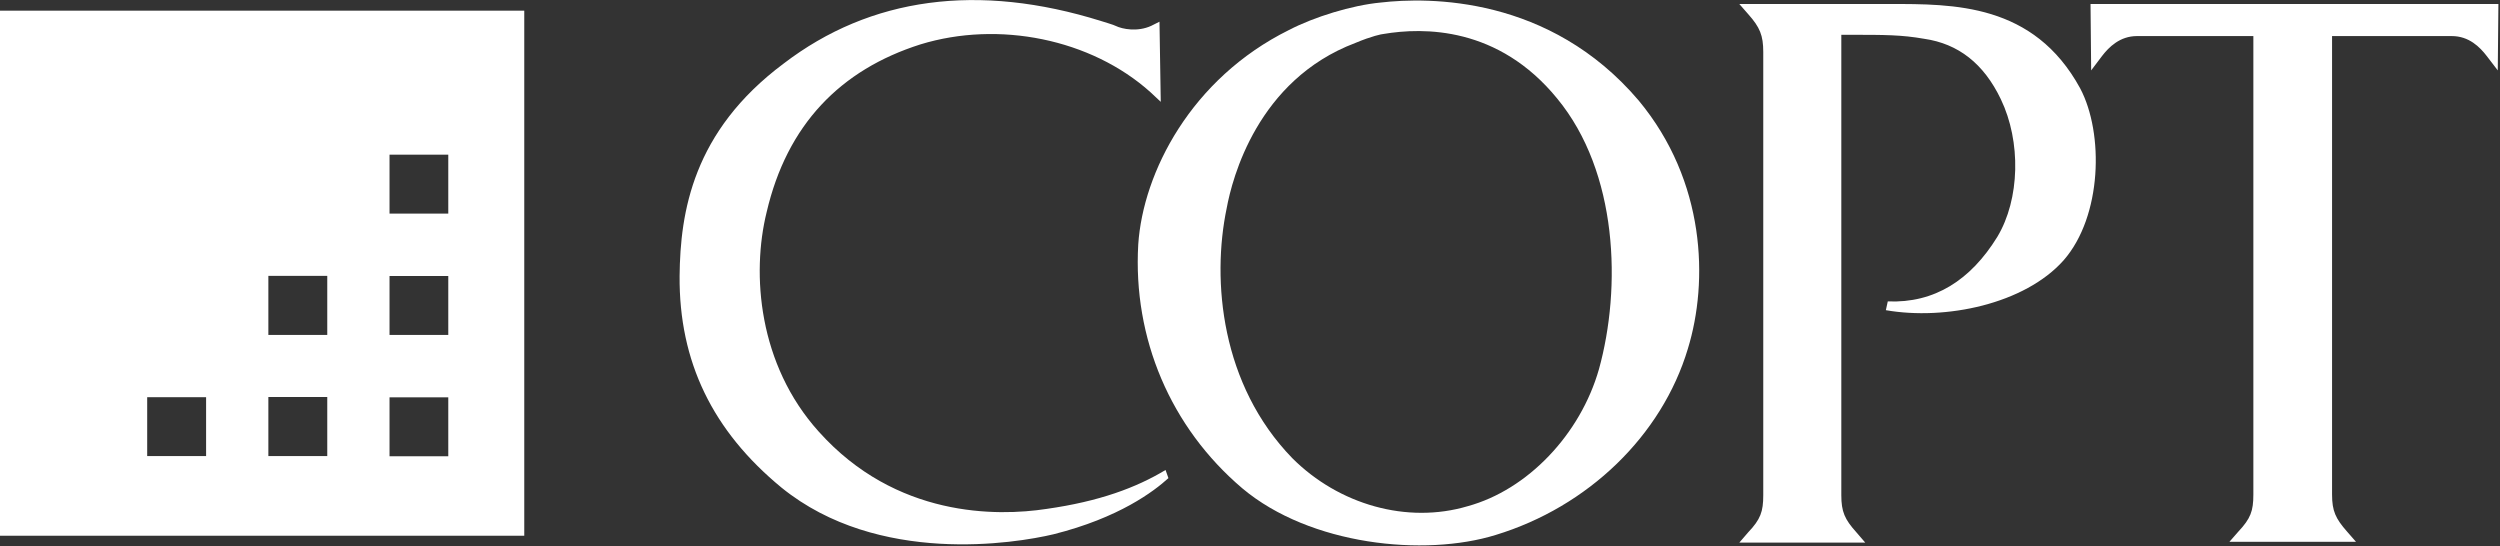
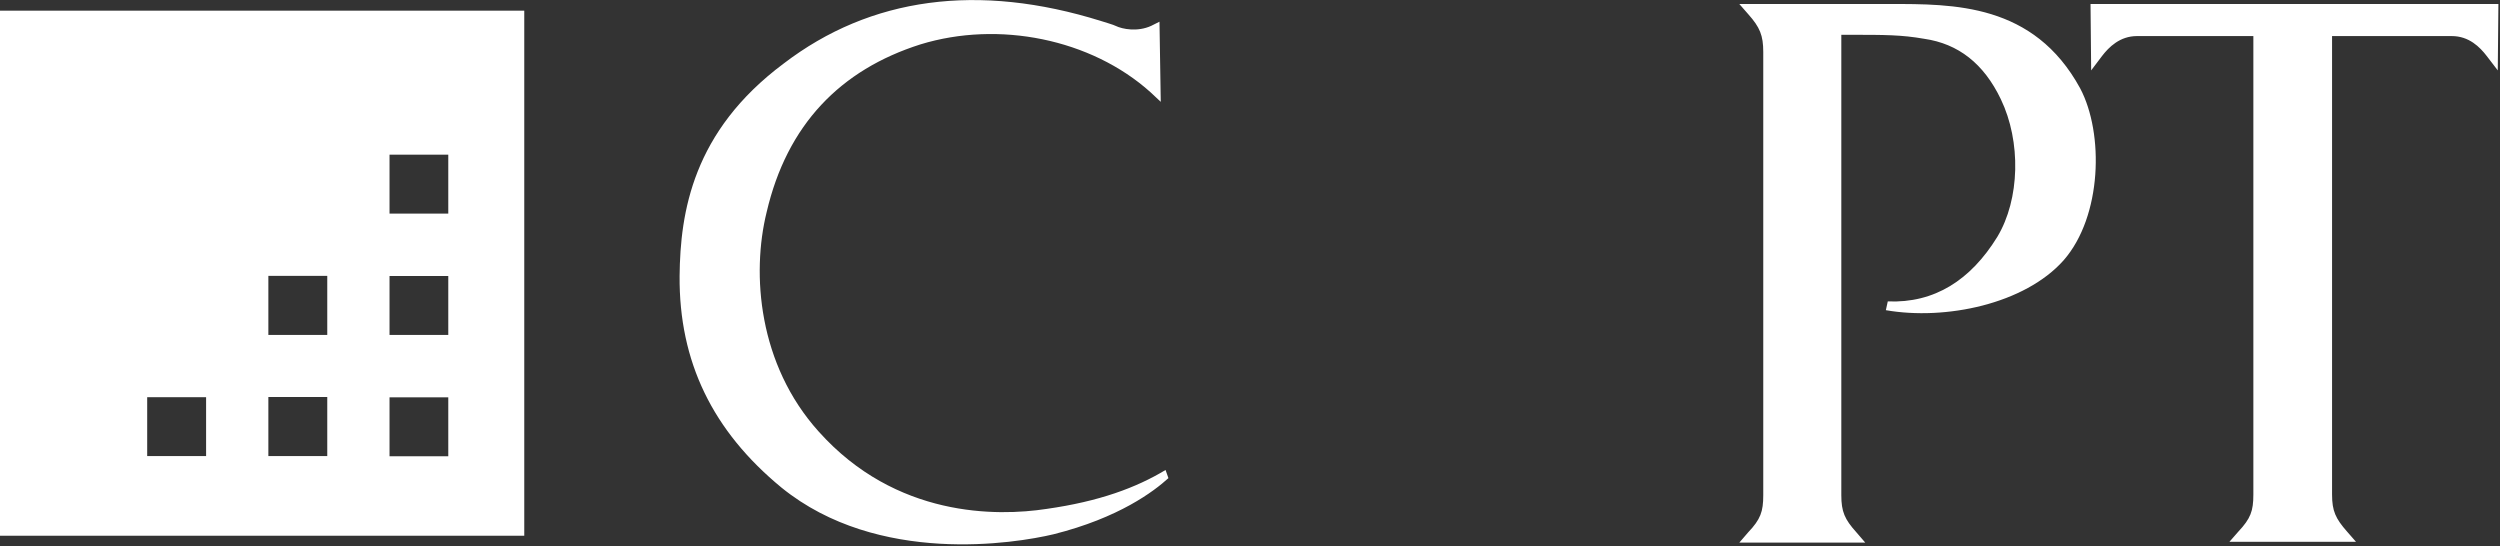
<svg xmlns="http://www.w3.org/2000/svg" version="1.2" viewBox="0 0 1566 342" width="1566" height="342">
  <rect x="0" y="0" width="1566" height="342" fill="#333333" stroke="none" />
  <title>copt-svg</title>
  <style>
		.s0 { fill: #ffffff } 
	</style>
  <path id="Layer" fill-rule="evenodd" class="s0" d="m0 6.7h328.4v328.9h-328.4zm92.2 279h36.9v-36.9h-36.9zm75.9 0h36.9v-37h-36.9zm0-75.9h36.9v-37h-36.9zm75.9 76h36.8v-36.9h-36.8zm0-76h36.8v-36.9h-36.8zm0-76h36.8v-36.9h-36.8zm1059-78.5c15 28.3 13.7 80.2-10.3 107.7-24.4 27.5-74.1 37.8-111.4 31.3l1.2-5.5c29.2 1.2 51.9-13.3 68.6-40.4 14.2-23.6 15-59.7 2.2-86.3-10.7-22.3-26.6-34.7-48-37.8-14.2-2.5-24.9-2.5-46.3-2.5h-5.6v288.4c0 10.3 2.1 15.1 9.4 23.2l5.6 6.5h-78.9l5.6-6.5c7.7-8.1 9.4-12.9 9.4-23.2v-277.7c0-10.3-2.1-15.4-9.4-23.6l-5.6-6.4h93.9c40.3 0 90.5-0.5 119.6 52.8zm262-52.8l-0.4 41.6-6.9-9c-4.3-5.6-11.1-12.5-21.9-12.5h-75v287.2c0 10.3 2.2 15 9.4 23.2l5.6 6.4h-79.3l5.6-6.4c7.7-8.2 9.4-12.9 9.4-23.2v-287.2h-72.9c-10.7 0-17.6 6.9-21.9 12.5l-6.8 9-0.4-41.6zm-833.1 297c-9 8.2-30.9 24.9-72.1 35.2-23.6 5.6-109.7 19.8-170.2-29.2-43.3-35.6-64.3-79-63.9-132.6 0.4-39.9 8.2-90.6 65.2-133.1 54.4-41.6 121.8-50.7 198.9-26.6 0 0 8.6 2.6 9 3 4.3 2.1 13.8 3.9 22.3 0l5.2-2.6 0.8 50.2-6.4-6c-37.3-33.5-95.2-45-144.1-30-50.1 15.9-83.6 50.2-96.4 105.2-9.5 38.6-5.2 95.3 32.6 137.3 48.4 54.1 111.9 53.2 142.7 48.5 33.1-4.7 56.2-13.3 74.6-24.4z" />
-   <path id="Layer" fill-rule="evenodd" class="s0" d="m1057.3 218.4c-16.3 54.5-62.6 99.1-120.4 116.7-44.6 13.8-116.2 6.5-158.7-29.2-45-38.2-68.6-94-65.2-152.8 3-45.1 33.1-103.9 94.4-134.3 15.8-8.2 39.4-15.5 57.4-17.2 30-3.5 105.9-4.3 161.7 61.4 42 50.6 43.7 113.3 30.8 155.4zm-81.9-156.7c-36.8-45.1-83.6-44.7-108.9-40.4-0.8 0-7.3 1.3-17.5 5.6-61.4 23.2-77.2 85-80.6 103.5-9.5 45.5-3.5 110.7 41.1 156.6 29.2 29.2 72 41.3 109.8 30.1 37.7-10.3 70.7-45.1 82.3-85.9 14.1-51 12-123.2-26.2-169.5z" />
</svg>